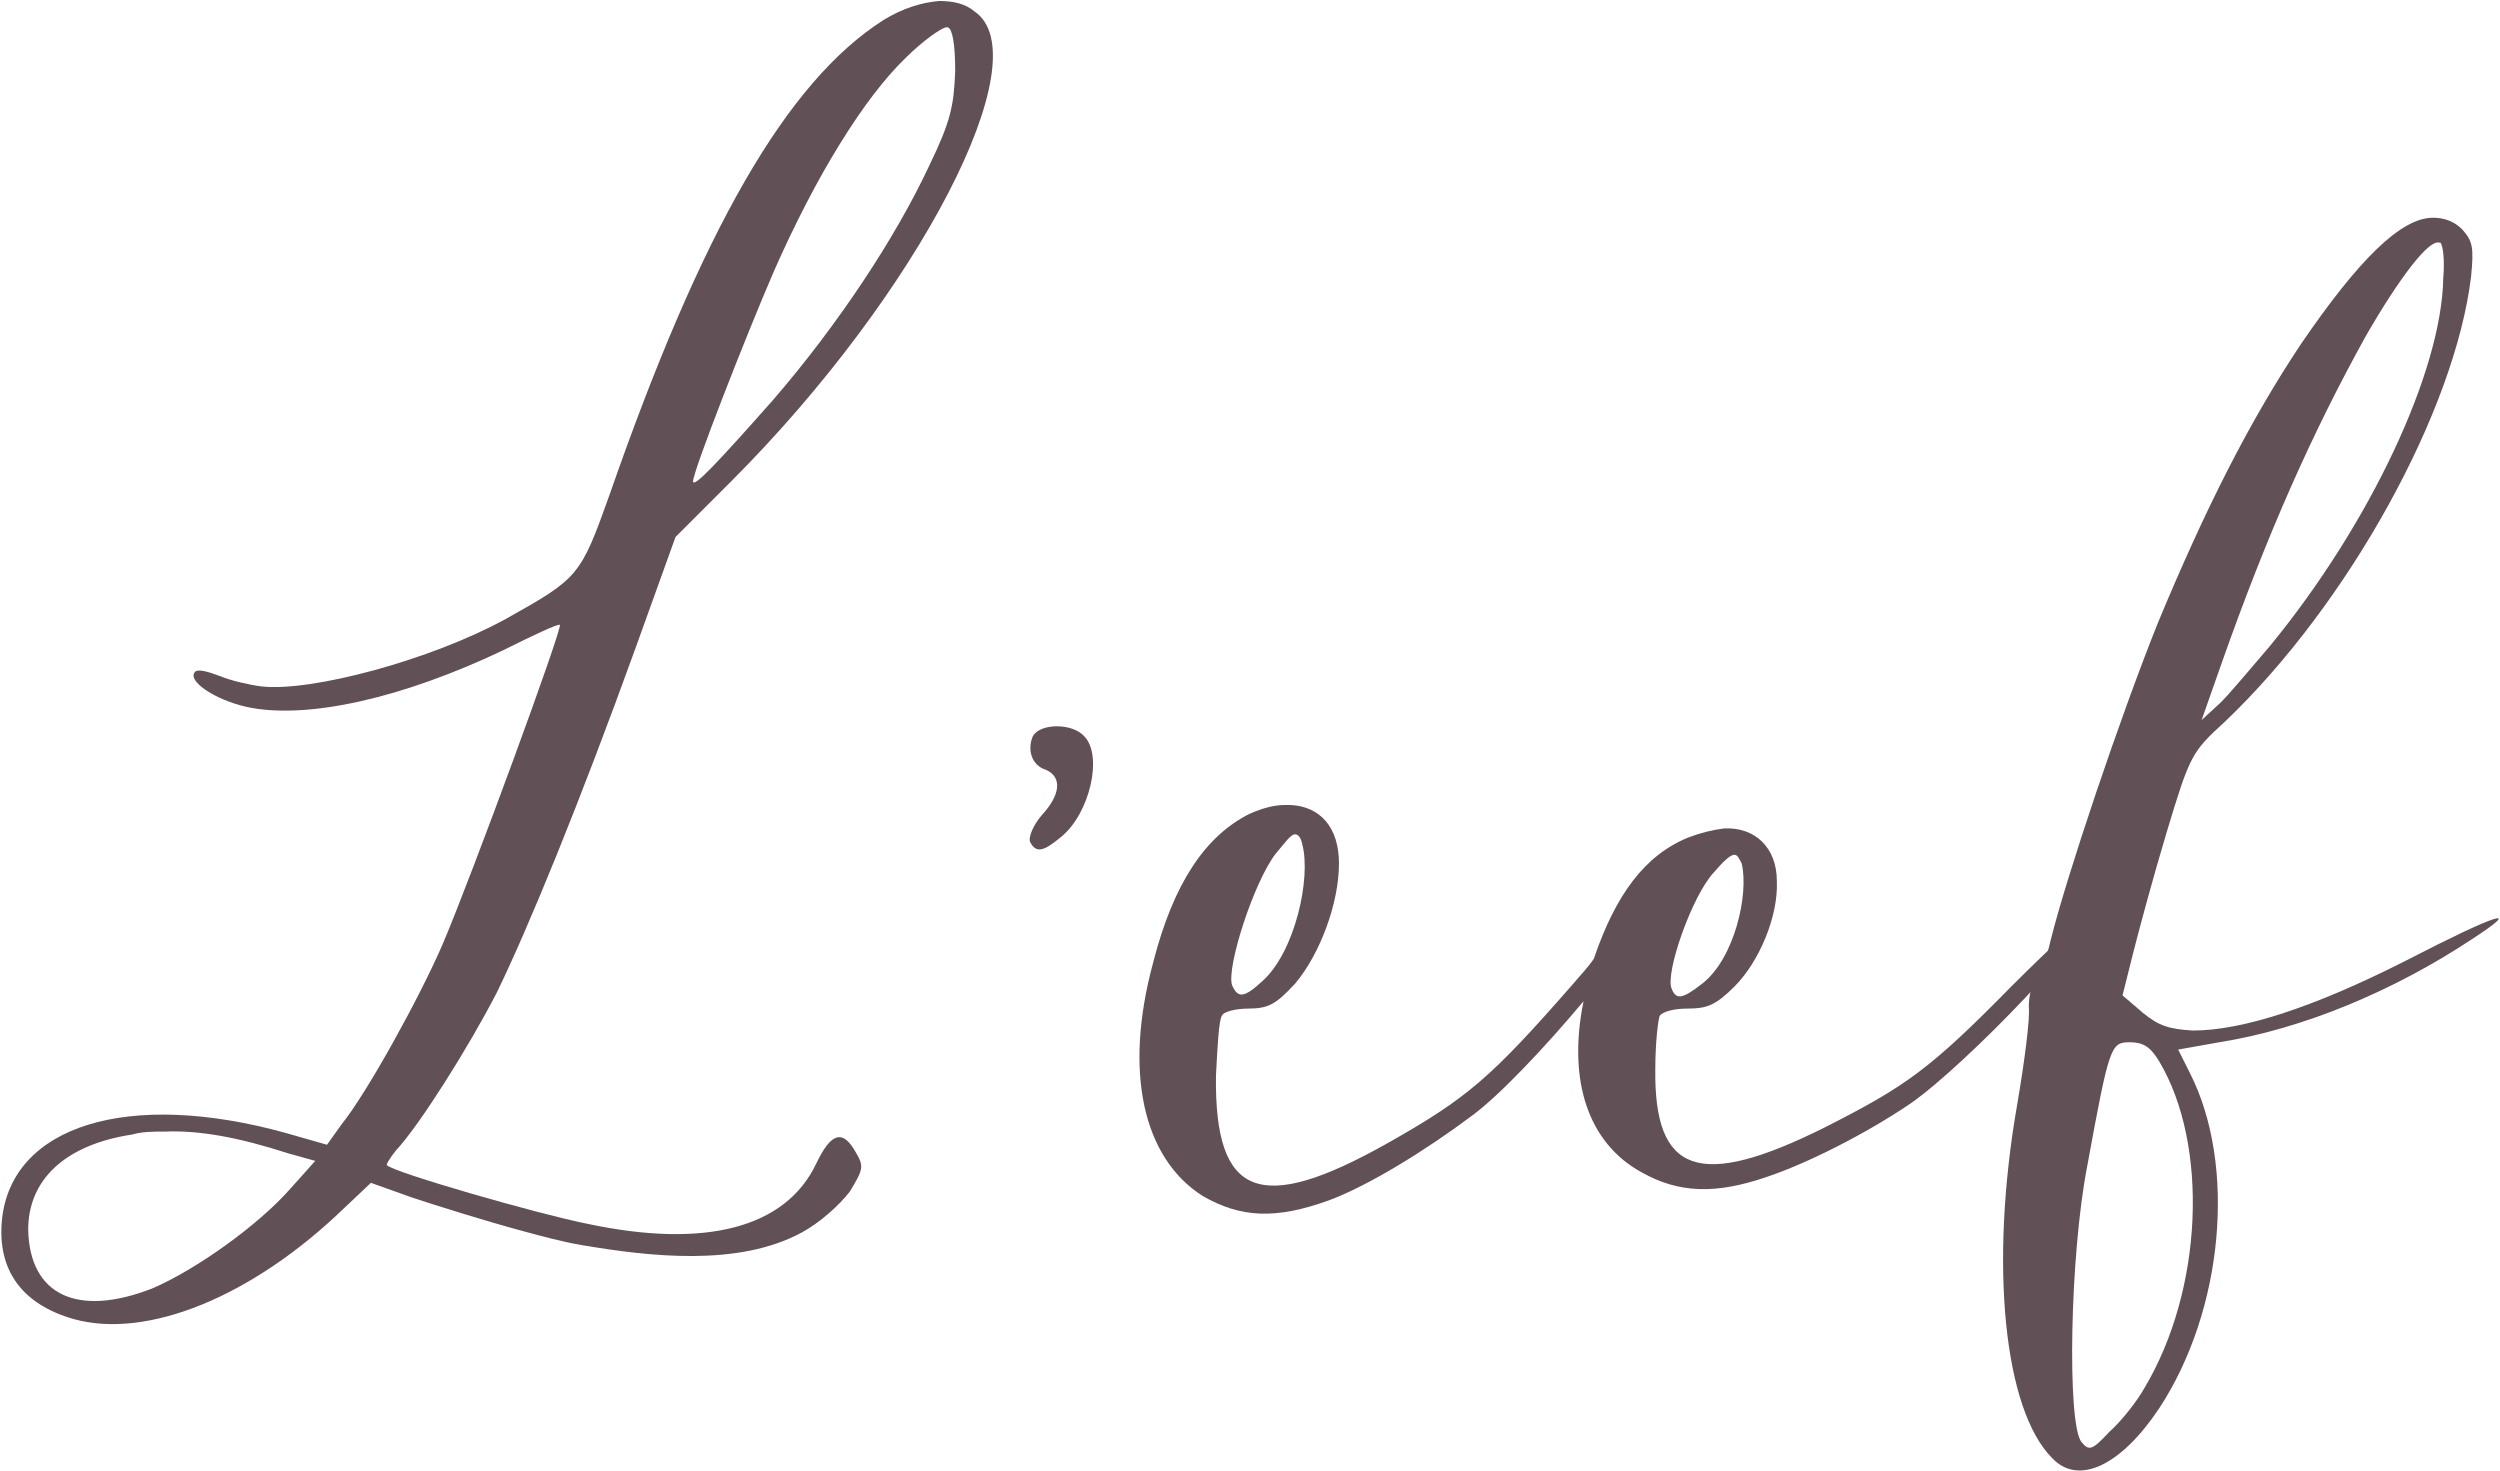
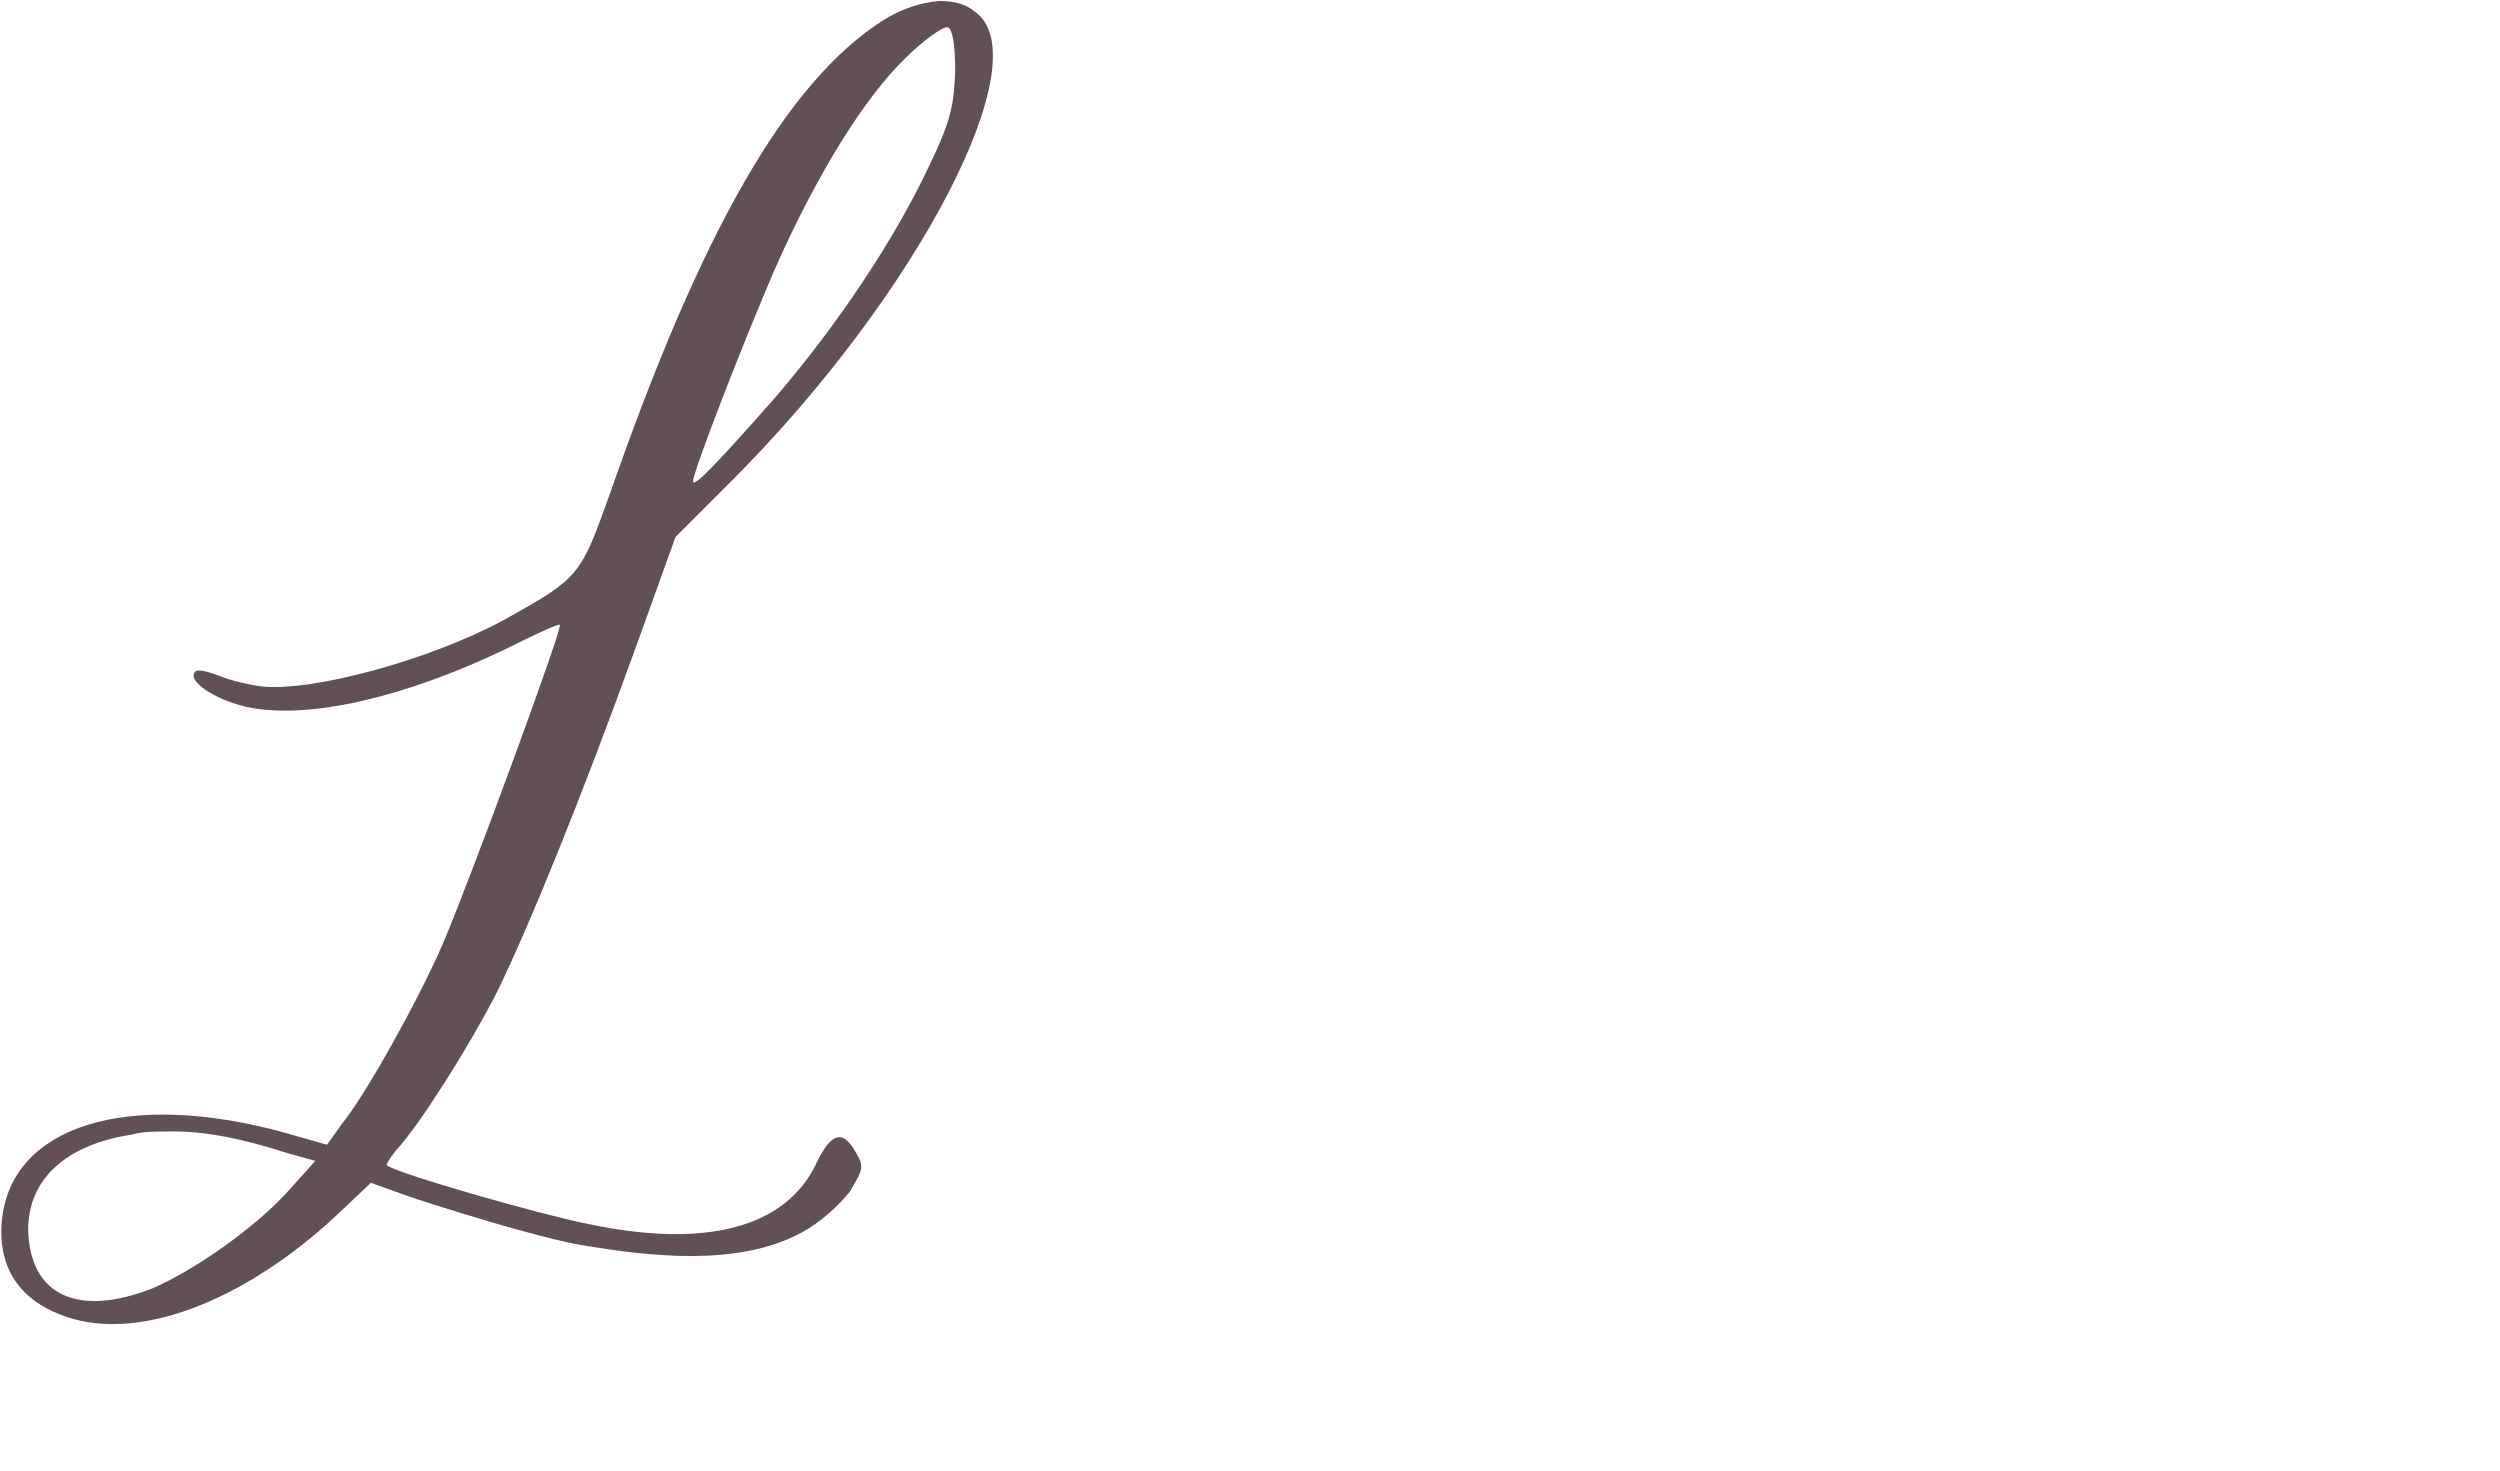
<svg xmlns="http://www.w3.org/2000/svg" id="Layer_1" version="1.1" viewBox="0 0 413.979 243.667">
  <path d="M161.329,1.863c11.158,7.515-9.214,46.804-40.255,77.845l-9.216,9.214-6.546,18.189c-9.457,26.188-17.948,46.802-23.038,57.231-4.61,8.973-12.854,22.07-16.733,26.192-.97,1.211-1.697,2.425-1.456,2.425,1.213,1.213,24.738,8.003,33.225,9.7,19.401,4.122,32.737.727,37.833-9.943,2.425-5.094,4.365-5.821,6.547-1.941,1.456,2.427,1.213,2.911-.97,6.547-1.696,2.183-4.848,5.096-7.998,6.793-10.506,5.661-25.053,3.976-36.387,2.064-3.277-.553-6.489-1.444-9.695-2.307-6.304-1.697-14.794-4.369-18.43-5.578l-6.79-2.426-4.365,4.122c-15.28,14.794-32.74,21.825-44.865,18.432-8.485-2.426-12.611-8.003-11.884-16.247,1.456-15.763,20.859-21.827,47.051-14.553l6.79,1.94,2.425-3.393c4.124-5.096,12.854-20.857,16.735-29.83,4.849-11.4,19.883-52.38,19.4-52.866-.243-.241-4.367,1.699-9.218,4.122-16.731,8.005-32.737,11.641-42.682,9.457-5.333-1.213-9.94-4.365-8.485-5.821.486-.482,2.184,0,4.124.727,1.696.729,4.849,1.456,6.79,1.699,8.246.97,28.132-4.365,40.498-11.155,12.127-6.792,12.368-7.033,17.217-20.612,15.28-43.895,29.346-68.39,45.353-78.574,3.15-1.939,6.304-2.909,9.212-3.152,2.421-.002,4.363.484,5.816,1.697ZM21.885,187.867c-11.157,1.697-17.217,7.517-17.217,15.765.241,10.913,8.242,14.549,20.612,9.698,7.276-3.154,17.46-10.425,22.797-16.49l4.124-4.608-4.367-1.213c-8.244-2.668-14.793-3.881-20.616-3.638-1.939.002-3.636.002-5.333.486ZM149.931,9.623c-6.791,6.549-14.792,19.403-21.829,35.408-4.606,10.667-13.338,32.98-13.338,34.677,0,1.21,4.126-3.154,13.338-13.581,10.672-12.372,20.132-26.678,25.708-38.56,3.636-7.519,4.122-9.941,4.363-15.763,0-4.61-.484-7.033-1.211-7.276h-.243c-.723,0-3.877,2.184-6.788,5.094Z" fill="#615157" />
-   <path d="M172.493,135.001c3.154-3.395,3.397-6.305.727-7.521-2.425-.727-3.152-3.393-2.182-5.576,1.211-2.184,6.549-2.184,8.487,0,3.154,3.152.97,12.854-3.879,16.733-2.909,2.425-4.124,2.668-5.094.727-.245-.727.486-2.666,1.94-4.363Z" fill="#615157" />
-   <path d="M221.723,143c0,6.552-3.155,15.037-7.275,19.889-3.154,3.393-4.367,4.124-7.76,4.124-1.94,0-4.124.482-4.367,1.209-.484.729-.725,5.096-.968,9.943-.243,20.132,7.274,23.038,28.374,11.157,13.336-7.519,17.217-10.913,30.798-26.433,1.213-1.454,2.426-2.668,3.397-4.124,3.636-10.671,8.487-17.219,15.761-20.13,1.941-.725,3.883-1.213,5.823-1.456,5.092-.241,8.728,3.152,8.728,8.734.243,5.819-2.911,13.338-7.033,17.46-3.152,3.15-4.61,3.638-7.76,3.638-2.183,0-4.122.482-4.608,1.21-.241.486-.727,4.369-.727,8.732-.243,17.462,7.274,20.13,28.131,9.702,13.338-6.793,17.217-9.461,30.798-23.281,6.79-6.793,12.611-12.127,12.854-11.884,1.696,1.695-20.13,24.734-29.585,31.284-7.521,5.092-17.221,9.941-23.767,12.123-8.485,2.911-14.551,2.668-20.614-.725-8.971-4.851-12.368-15.277-9.7-28.374-6.303,7.517-13.82,15.52-18.43,18.916-7.762,5.821-17.217,11.639-23.766,14.063-8.73,3.155-14.549,2.913-20.857-.725-9.941-6.307-13.095-20.616-8.244-38.558,3.393-13.34,8.73-21.102,16.004-24.738,2.184-.97,4.124-1.456,5.821-1.456h.97c4.849.245,8.002,3.642,8.002,9.7ZM211.294,141.305c-3.638,4.61-8.246,18.918-7.276,21.827.968,2.183,1.939,2.183,5.092-.729,5.337-4.847,8.005-16.974,6.548-22.552-.241-1.213-.727-1.696-1.211-1.696-.729,0-1.699,1.452-3.154,3.15ZM283.806,144.458c-3.64,3.881-8.005,16.49-7.035,19.156.731,1.942,1.699,1.942,5.094-.725,5.337-4.124,7.76-14.793,6.548-19.889-.482-.966-.727-1.454-1.211-1.454-.729,0-1.941,1.217-3.397,2.913Z" fill="#615157" />
-   <path d="M407.736,37.997c1.699,1.94,1.941,2.909,1.458,7.762-2.67,22.309-20.373,54.323-40.741,73.721-5.58,5.092-5.821,5.577-9.7,18.43-2.183,7.276-4.608,16.247-5.578,20.128l-1.701,6.79,3.399,2.911c2.668,2.183,4.363,2.668,8.242,2.91,8.248,0,20.133-3.879,35.408-11.639,15.033-7.76,19.644-9.214,10.668-3.395-12.852,8.487-27.886,14.791-41.71,16.976l-6.793,1.213,1.942,3.879c7.76,15.279,5.578,39.285-5.094,55.536-6.306,9.457-13.338,12.852-17.705,8.242-8.001-8.001-10.426-32.012-5.821-58.445,1.213-7.033,2.183-14.551,1.94-16.247,0-1.942.486-3.881,1.213-4.608.727-.486,1.699-3.397,2.428-6.548,2.666-10.672,11.396-36.619,17.701-52.38,7.758-18.675,15.035-33.227,23.767-46.324,9.453-13.822,16.49-20.855,21.821-20.855,1.703.002,3.4.486,4.855,1.942ZM345.653,192.96c-2.911,14.792-3.395,42.925-.97,45.835,1.213,1.453,1.699,1.453,4.61-1.697,1.941-1.701,4.608-5.094,5.821-7.276,9.698-16.249,10.67-40.257,2.425-54.078-1.454-2.427-2.668-3.154-4.851-3.154-3.156,0-3.395.486-7.035,20.369ZM391.73,55.698c-8.728,15.763-16.247,32.499-24.005,54.566l-3.155,8.973,3.155-2.909c1.697-1.697,5.333-6.064,8.242-9.459,16.492-20.129,28.375-45.35,28.616-60.871.241-2.67,0-5.335-.484-5.821h-.245c-1.696-.484-6.545,5.823-12.125,15.522Z" fill="#615157" />
</svg>